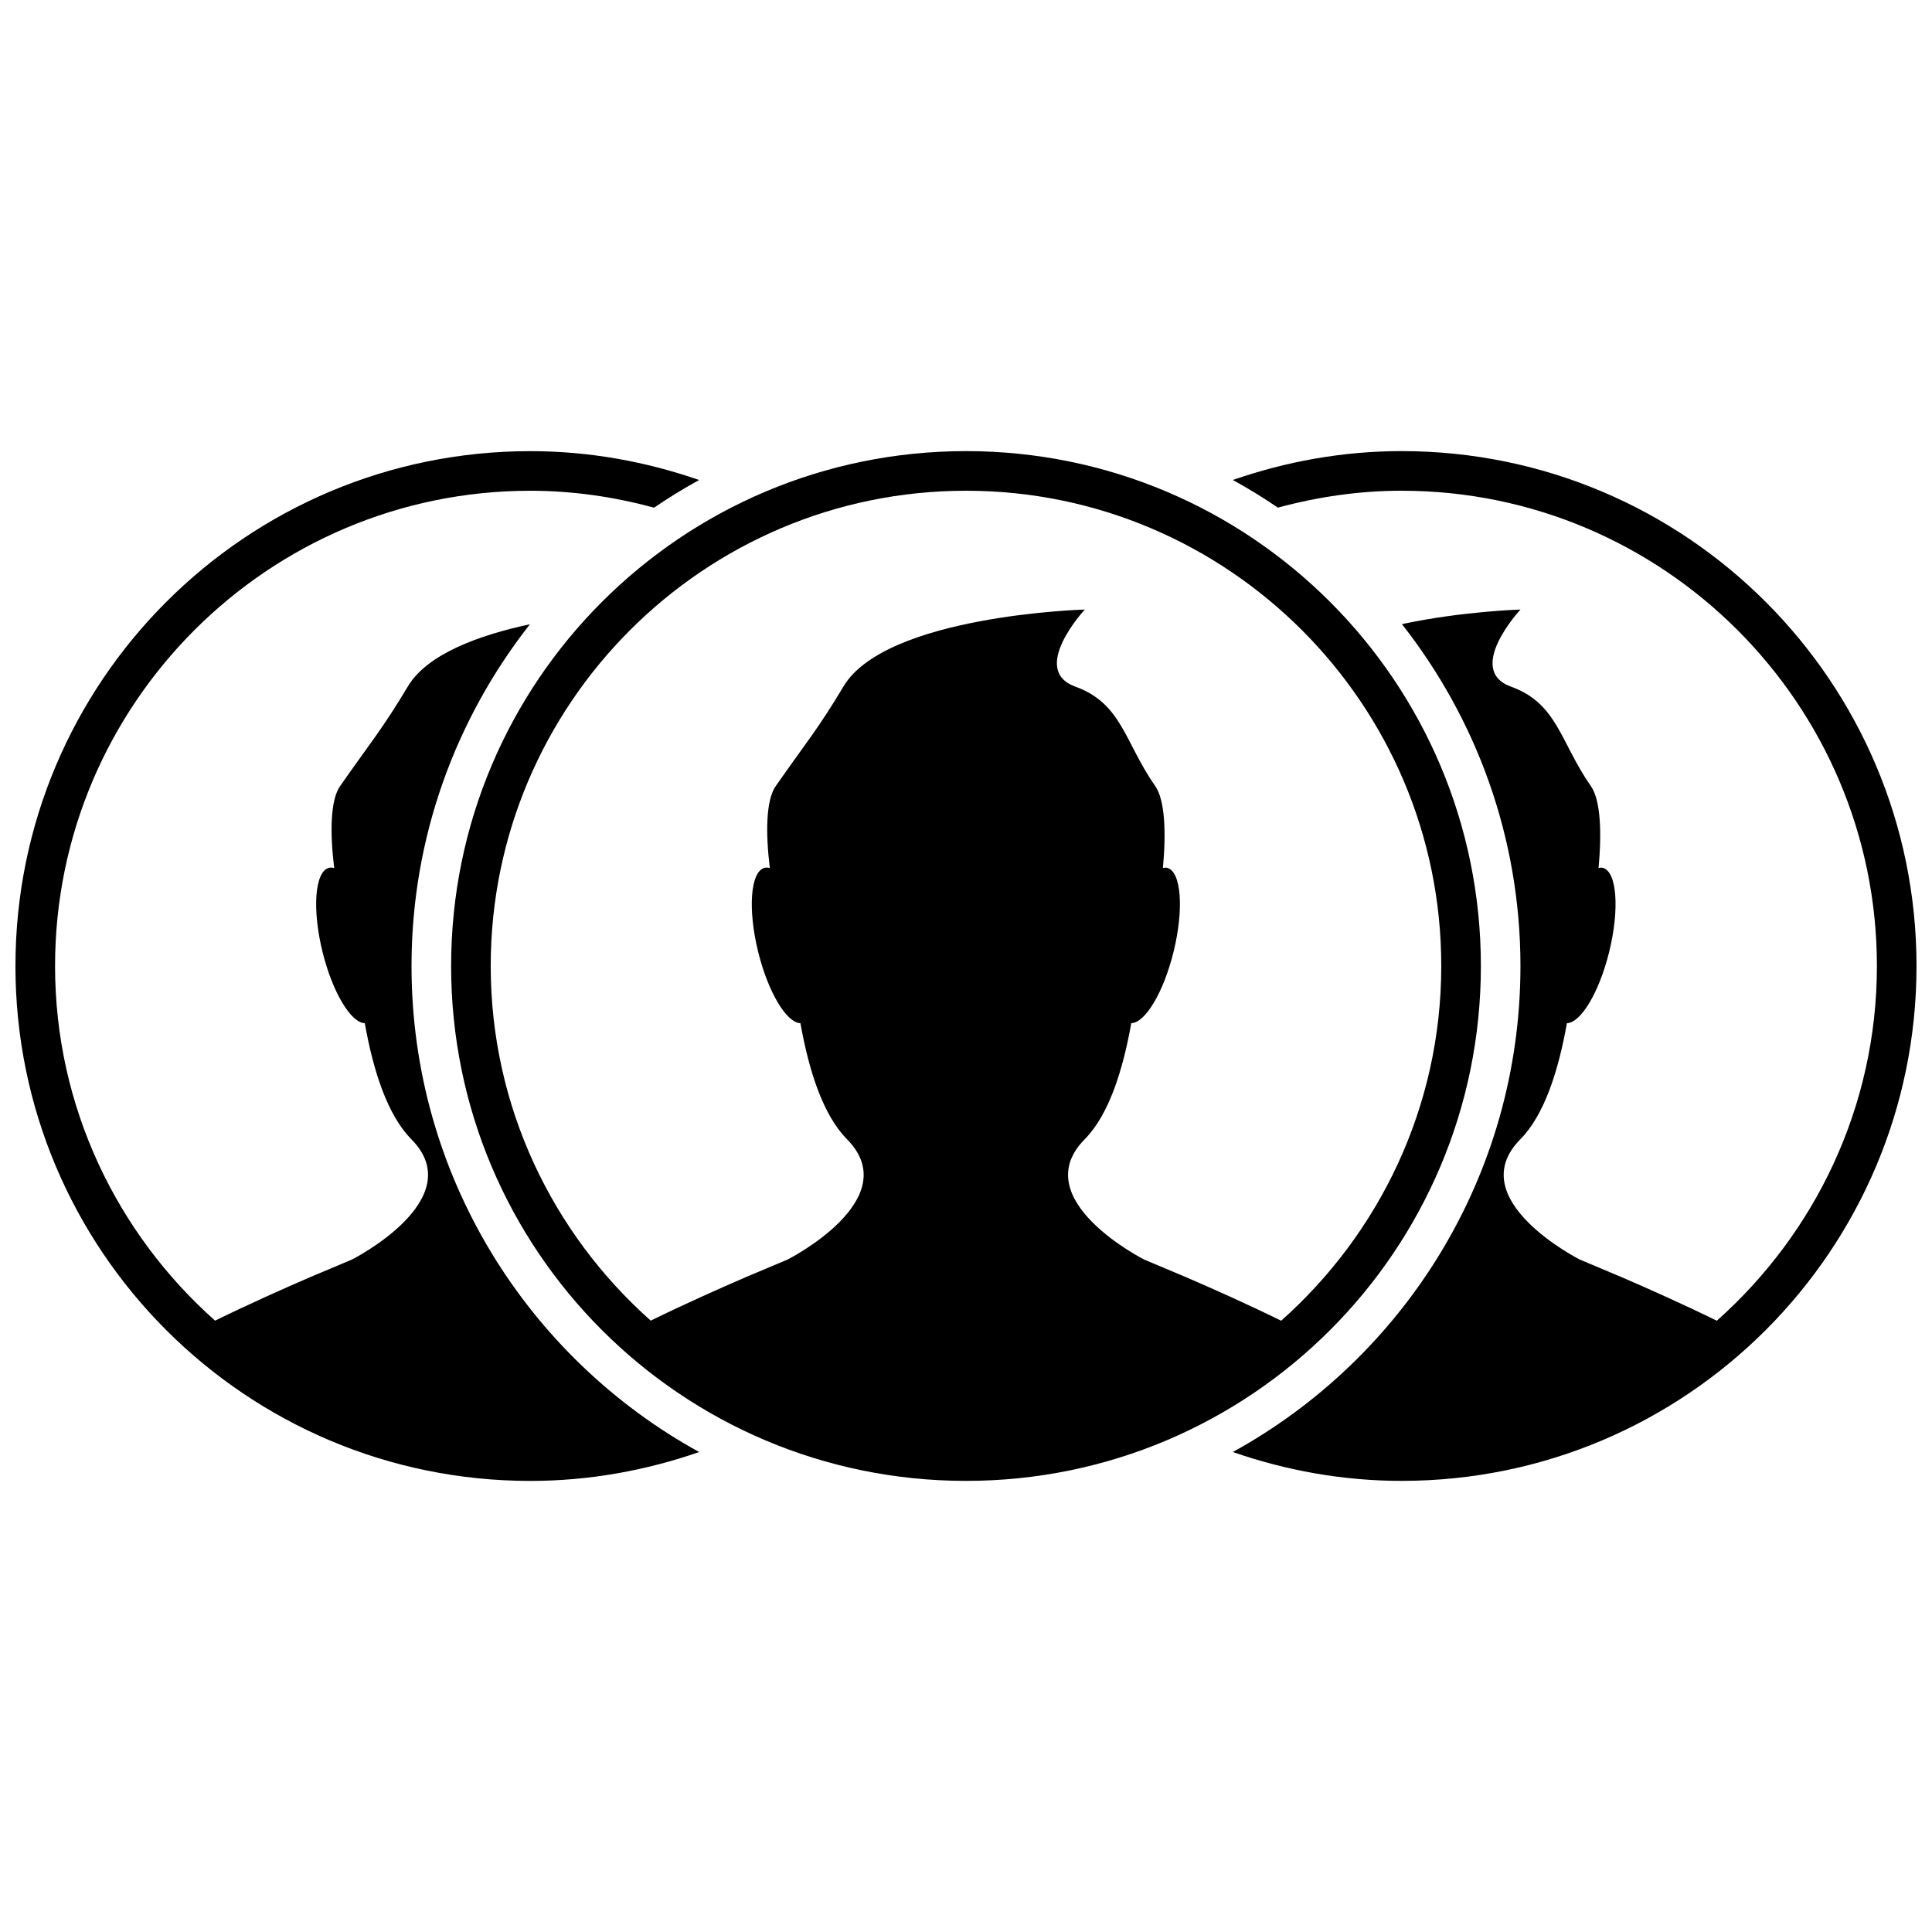
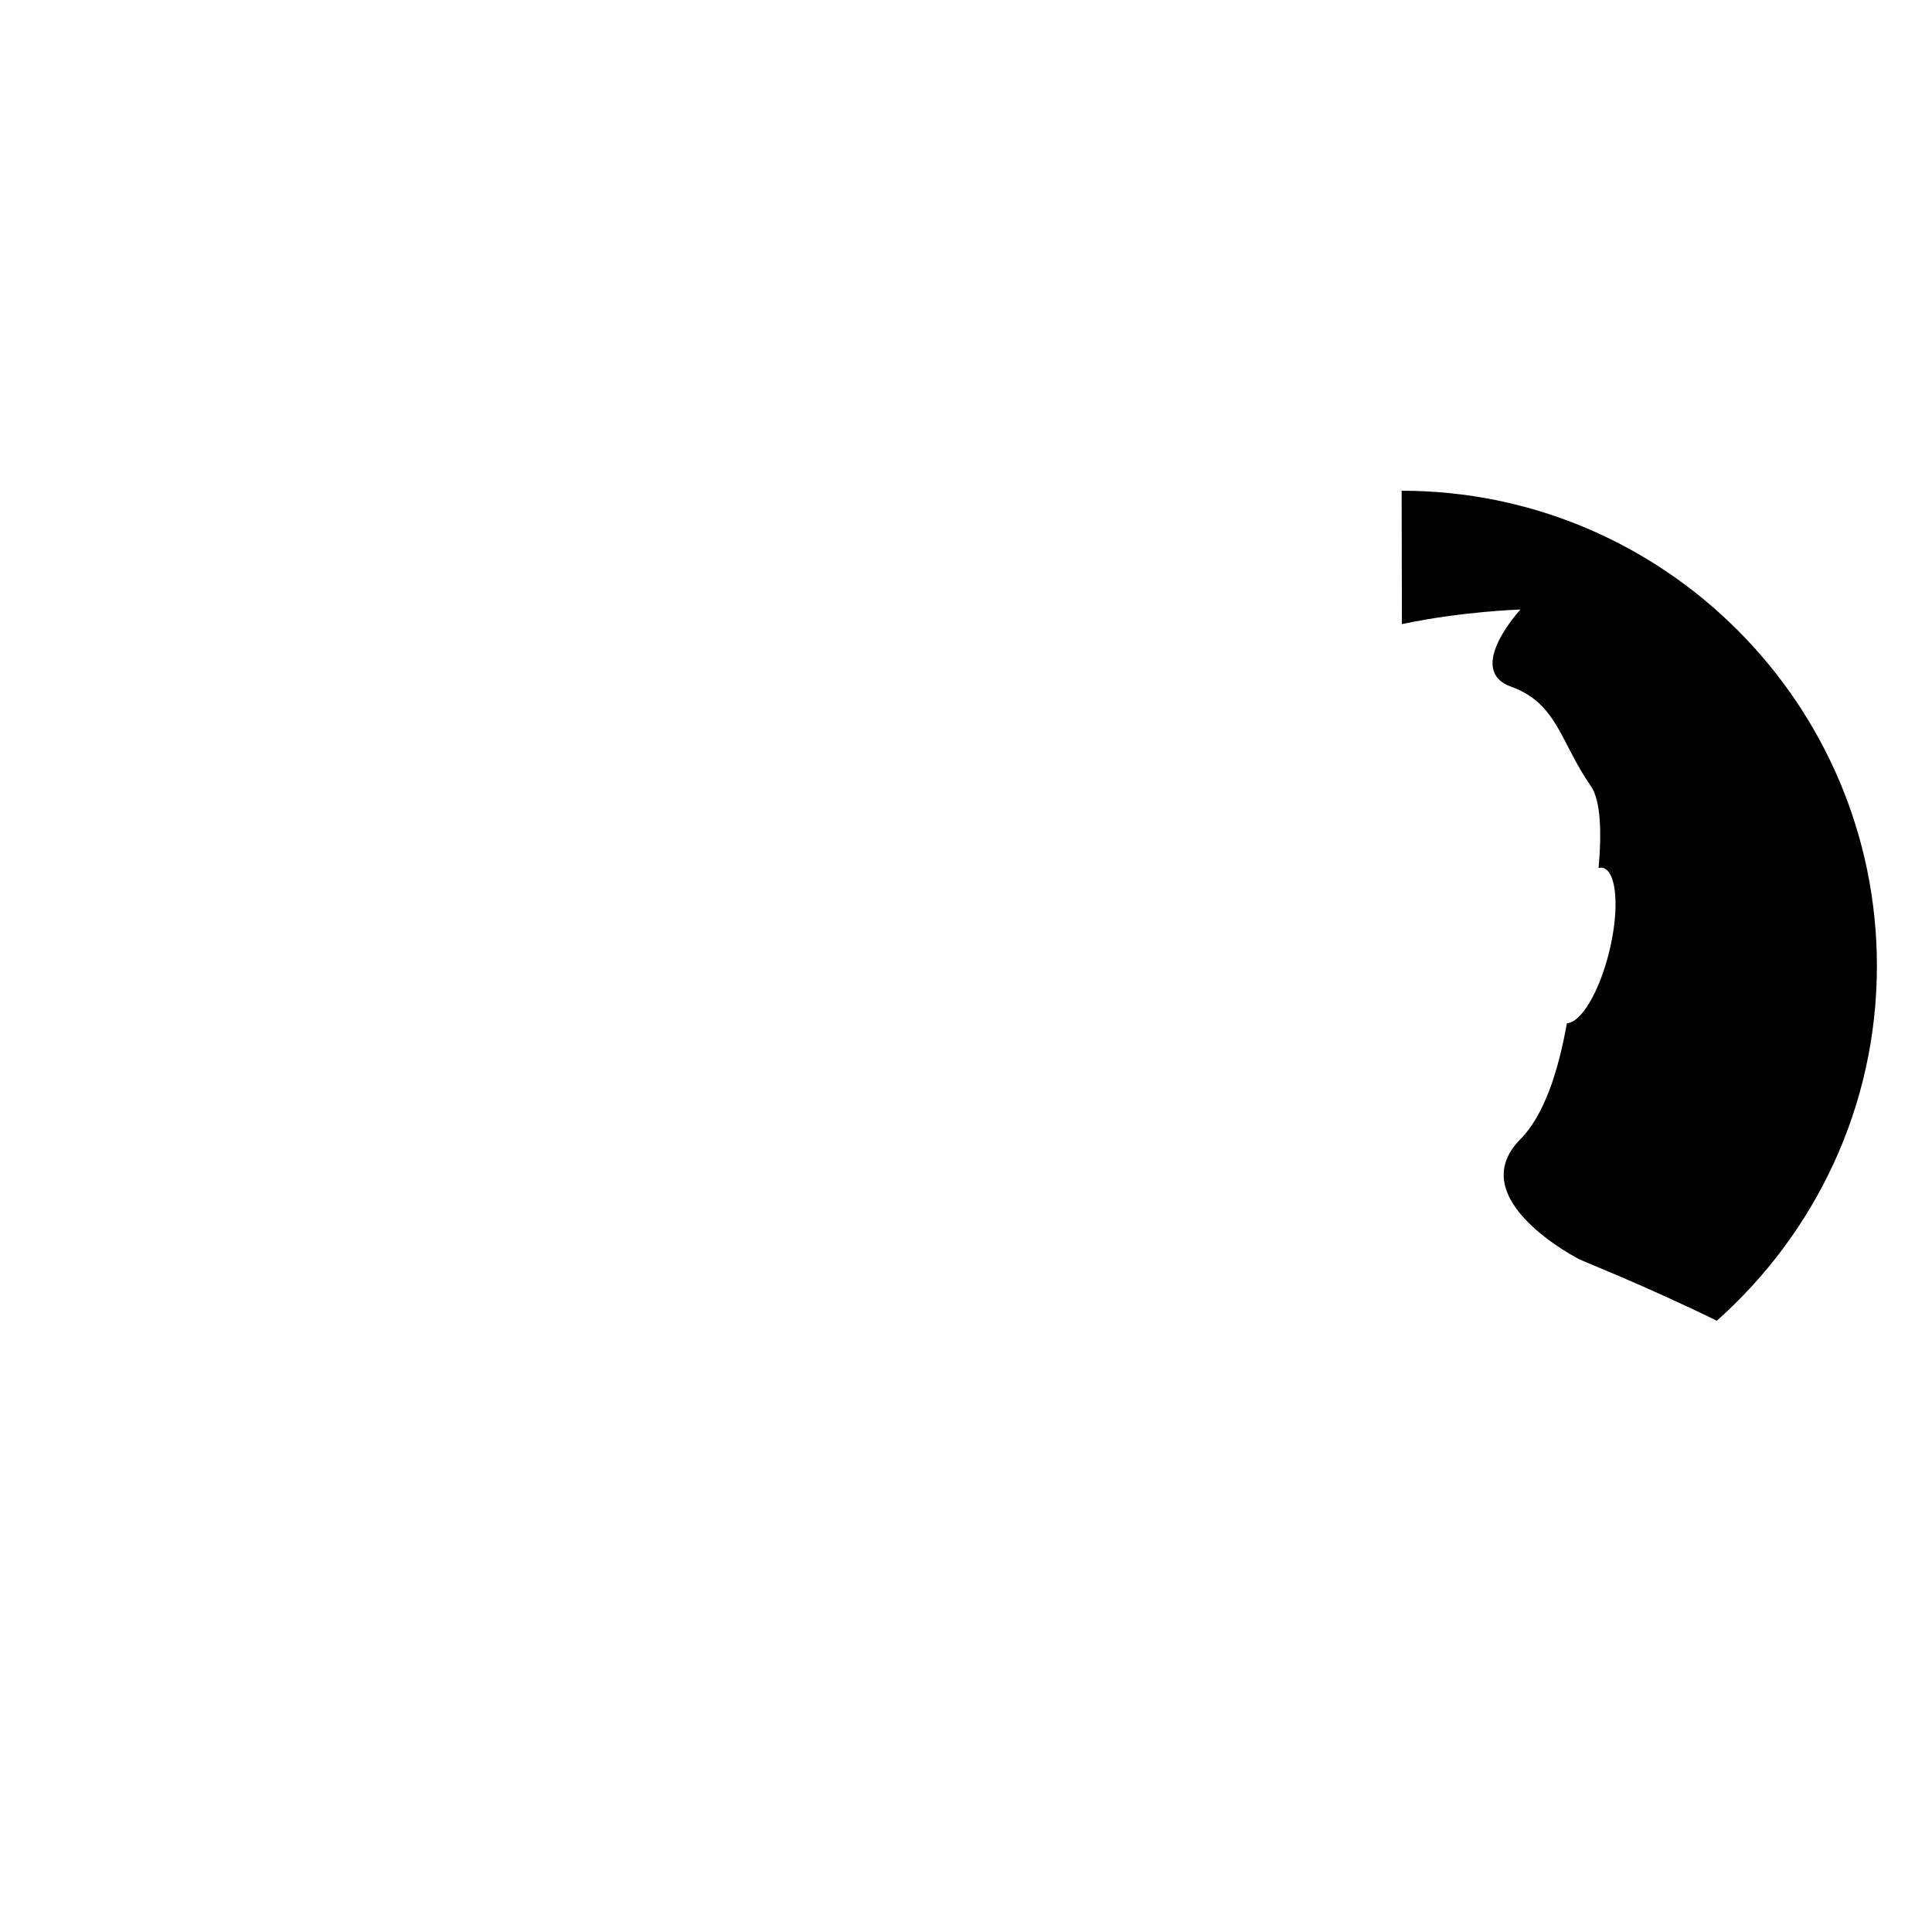
<svg xmlns="http://www.w3.org/2000/svg" width="800px" height="800px" version="1.1" viewBox="144 144 512 512">
  <defs>
    <clipPath id="b">
      <path d="m470 263h181.9v274h-181.9z" />
    </clipPath>
    <clipPath id="a">
-       <path d="m148.09 263h181.91v274h-181.91z" />
-     </clipPath>
+       </clipPath>
  </defs>
  <g clip-path="url(#b)">
-     <path d="m515.45 274.05c69.441 0 125.95 56.5 125.95 125.95 0 37.387-16.469 70.922-42.426 94.004-9.078-4.449-18.453-8.629-25.402-11.617-1.09-0.453-10.926-4.598-10.926-4.598s-31.488-15.934-15.742-31.867c6.359-6.434 10.086-18.117 12.344-30.766 3.684-0.094 8.535-8.113 11.188-18.852 2.812-11.387 2.066-21.391-1.699-22.324-0.355-0.094-0.734-0.02-1.102 0.051 0.852-9.195 0.598-17.918-2.027-21.695-8.145-11.652-8.836-21.926-21.18-26.367-12.312-4.449 2.508-20.434 2.508-20.434s-15.461 0.461-31.414 3.863c19.617 24.969 31.414 56.383 31.414 90.602 0 55.512-30.805 103.8-76.223 128.8 14.035 4.867 29.043 7.648 44.734 7.648 75.363 0 136.45-61.086 136.45-136.45 0-75.363-61.086-136.45-136.45-136.45-15.691 0-30.699 2.781-44.734 7.652 4.106 2.258 8.094 4.691 11.934 7.328 10.477-2.832 21.445-4.481 32.801-4.481z" />
+     <path d="m515.45 274.05c69.441 0 125.95 56.5 125.95 125.95 0 37.387-16.469 70.922-42.426 94.004-9.078-4.449-18.453-8.629-25.402-11.617-1.09-0.453-10.926-4.598-10.926-4.598s-31.488-15.934-15.742-31.867c6.359-6.434 10.086-18.117 12.344-30.766 3.684-0.094 8.535-8.113 11.188-18.852 2.812-11.387 2.066-21.391-1.699-22.324-0.355-0.094-0.734-0.02-1.102 0.051 0.852-9.195 0.598-17.918-2.027-21.695-8.145-11.652-8.836-21.926-21.18-26.367-12.312-4.449 2.508-20.434 2.508-20.434s-15.461 0.461-31.414 3.863z" />
  </g>
  <g clip-path="url(#a)">
-     <path d="m329.28 528.8c-45.418-25.004-76.223-73.285-76.223-128.8 0-34.207 11.785-65.602 31.383-90.57-13.465 2.887-27.246 7.871-32.379 16.52-6.606 11.074-9.793 14.727-17.938 26.375-2.625 3.789-2.688 12.523-1.555 21.715-0.484-0.125-0.945-0.18-1.375-0.062-3.769 0.934-4.523 10.938-1.711 22.324 2.664 10.738 7.527 18.758 11.188 18.852 2.266 12.648 5.984 24.32 12.355 30.766 15.742 15.934-15.742 31.867-15.742 31.867s-9.836 4.144-10.926 4.598c-6.938 2.992-16.301 7.168-25.359 11.598-25.961-23.082-42.406-56.605-42.406-93.98 0-69.453 56.512-125.95 125.95-125.95 11.355 0 22.324 1.648 32.801 4.481 3.84-2.625 7.828-5.07 11.934-7.328-14.035-4.867-29.043-7.648-44.734-7.648-75.363 0-136.45 61.086-136.45 136.45s61.086 136.45 136.45 136.45c15.691-0.004 30.699-2.785 44.734-7.652z" />
-   </g>
-   <path d="m263.55 400c0 75.363 61.086 136.45 136.45 136.45s136.45-61.086 136.45-136.45-61.086-136.45-136.45-136.45-136.45 61.086-136.45 136.45zm136.45-125.95c69.441 0 125.95 56.5 125.95 125.95 0 37.387-16.469 70.922-42.426 94.004-9.078-4.449-18.453-8.629-25.402-11.617-1.09-0.453-10.926-4.598-10.926-4.598s-31.488-15.934-15.742-31.867c6.359-6.434 10.086-18.117 12.344-30.766 3.684-0.094 8.535-8.113 11.188-18.852 2.824-11.387 2.066-21.391-1.699-22.324-0.355-0.094-0.734-0.02-1.102 0.051 0.852-9.195 0.598-17.918-2.027-21.695-8.145-11.652-8.836-21.926-21.18-26.367-12.312-4.449 2.508-20.434 2.508-20.434s-52.73 1.48-63.973 20.414c-6.606 11.074-9.797 14.727-17.941 26.375-2.625 3.789-2.688 12.523-1.555 21.715-0.484-0.125-0.945-0.18-1.375-0.062-3.769 0.934-4.523 10.938-1.711 22.324 2.664 10.738 7.527 18.758 11.188 18.852 2.266 12.648 5.984 24.32 12.355 30.766 15.742 15.934-15.742 31.867-15.742 31.867s-9.836 4.144-10.926 4.598c-6.938 2.992-16.301 7.168-25.359 11.598-25.957-23.082-42.402-56.605-42.402-93.98 0-69.453 56.512-125.95 125.95-125.95z" />
+     </g>
</svg>